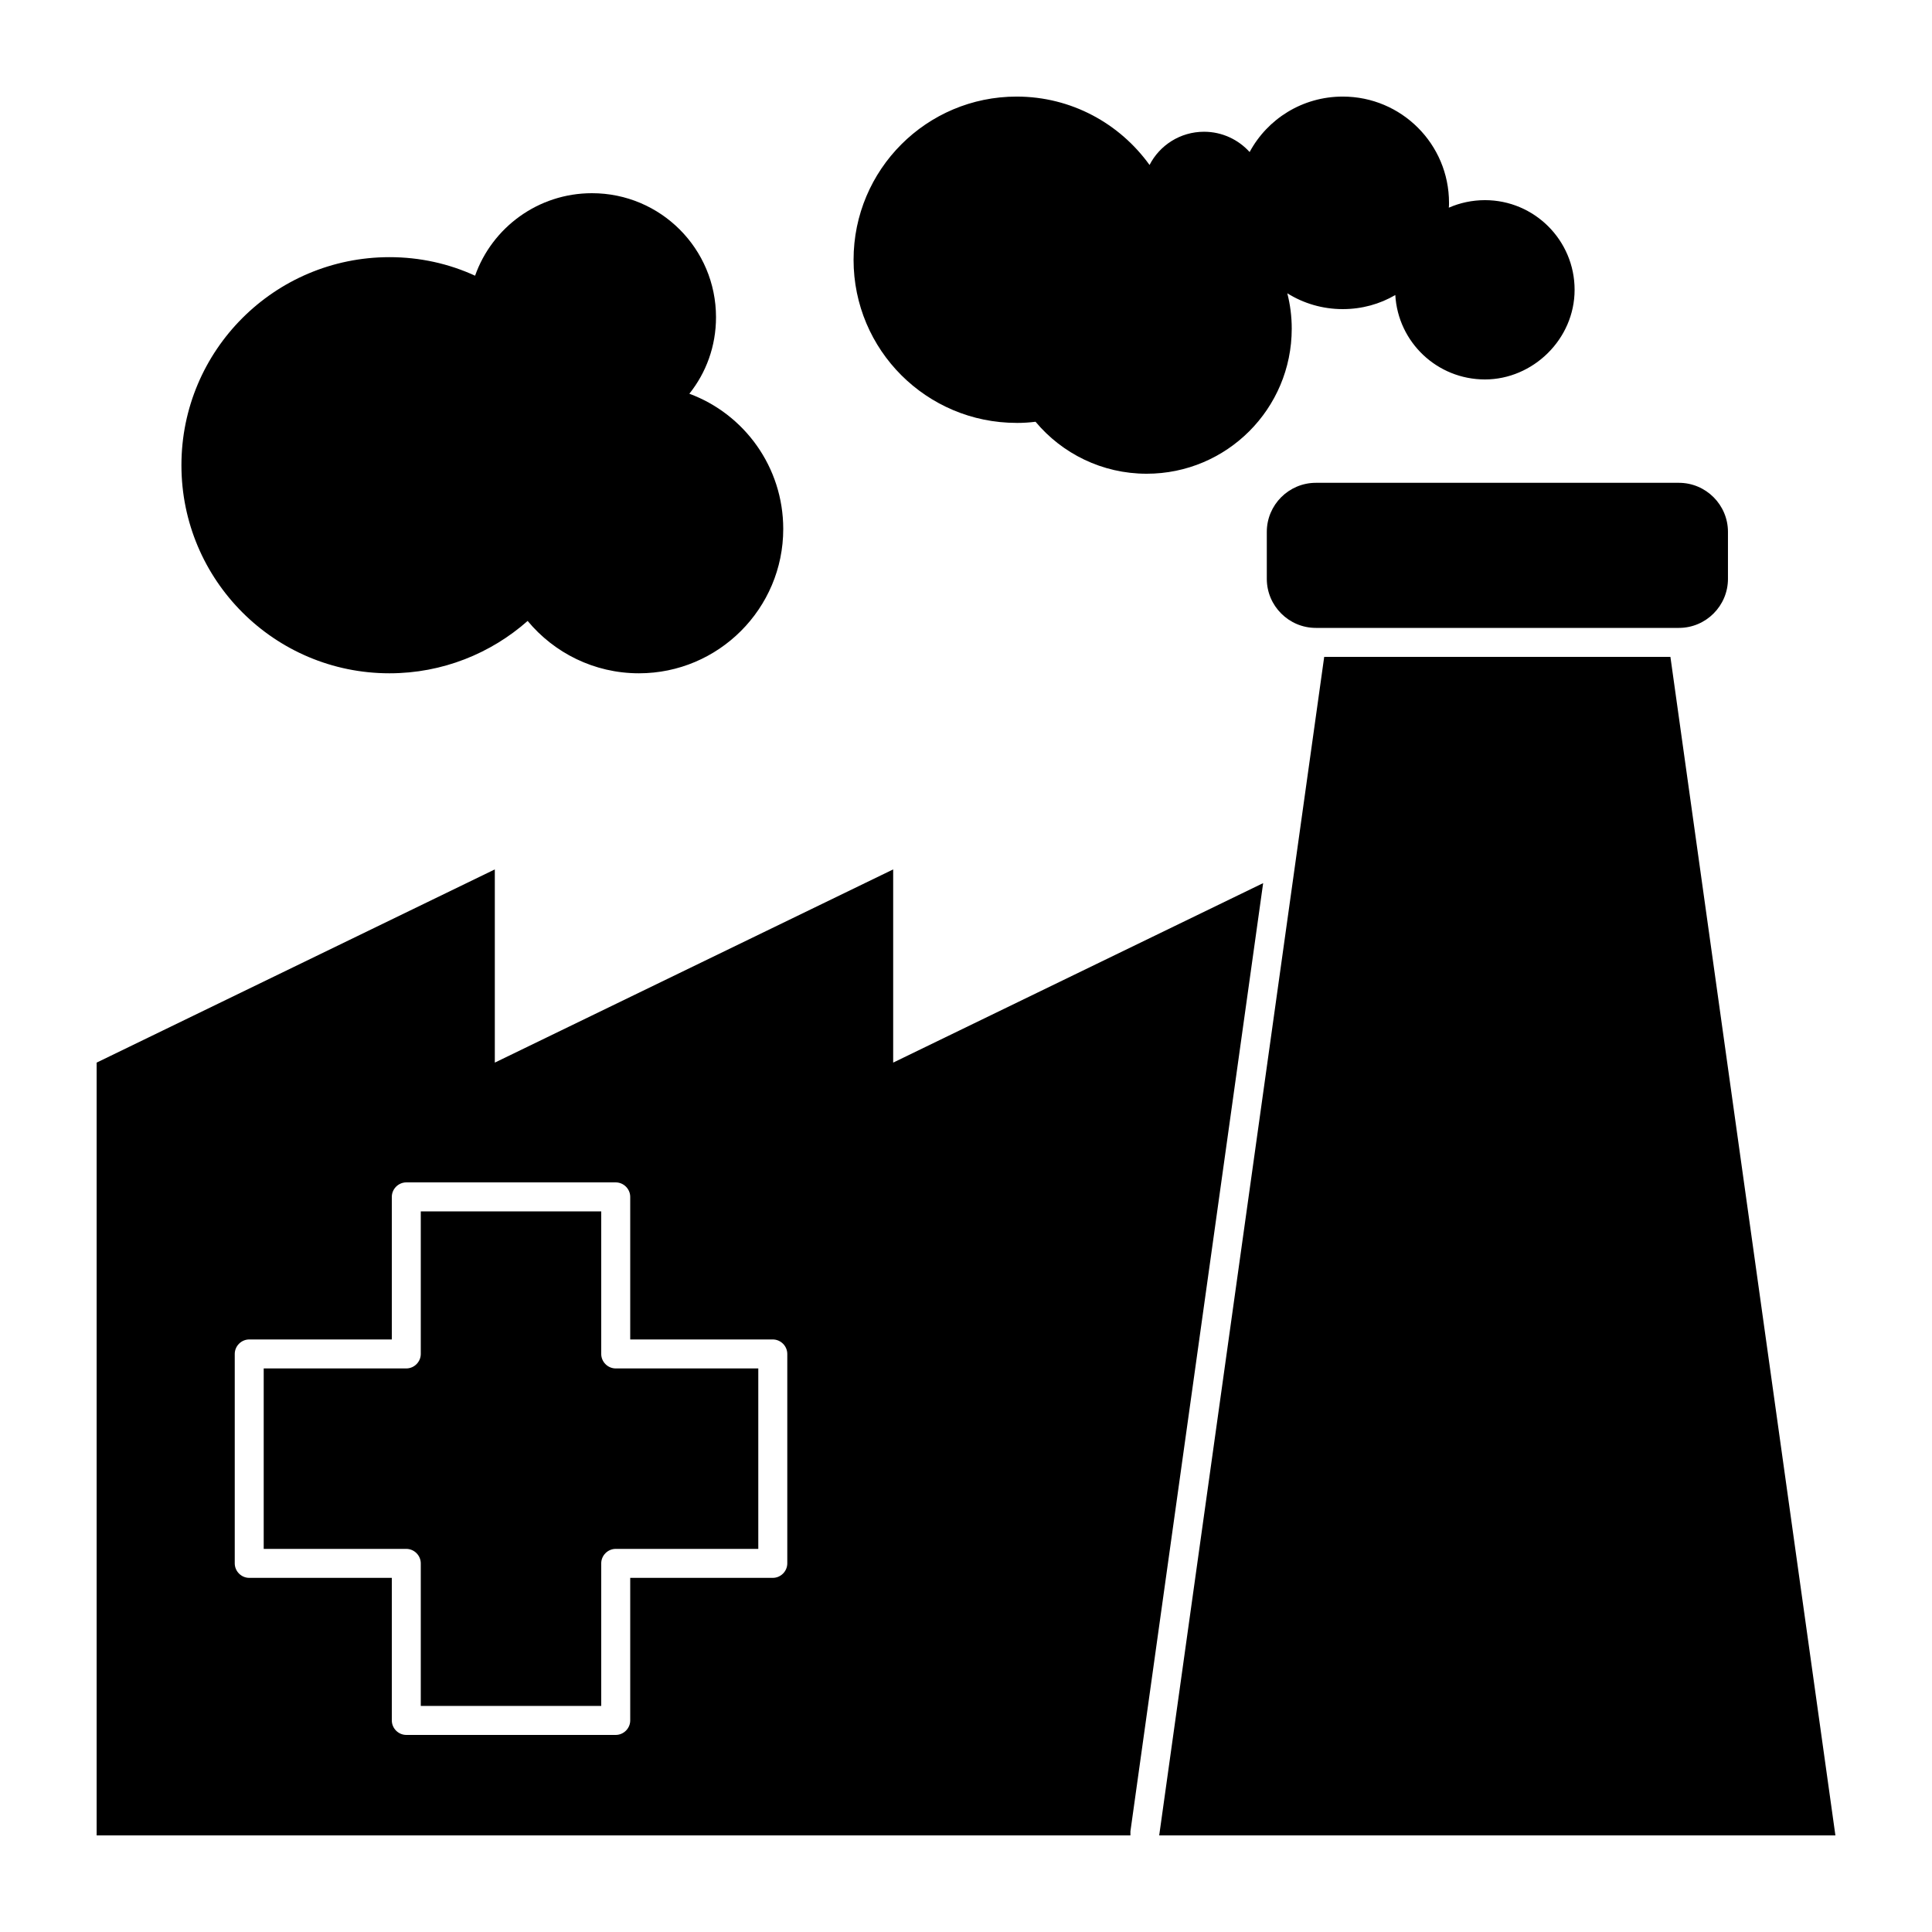
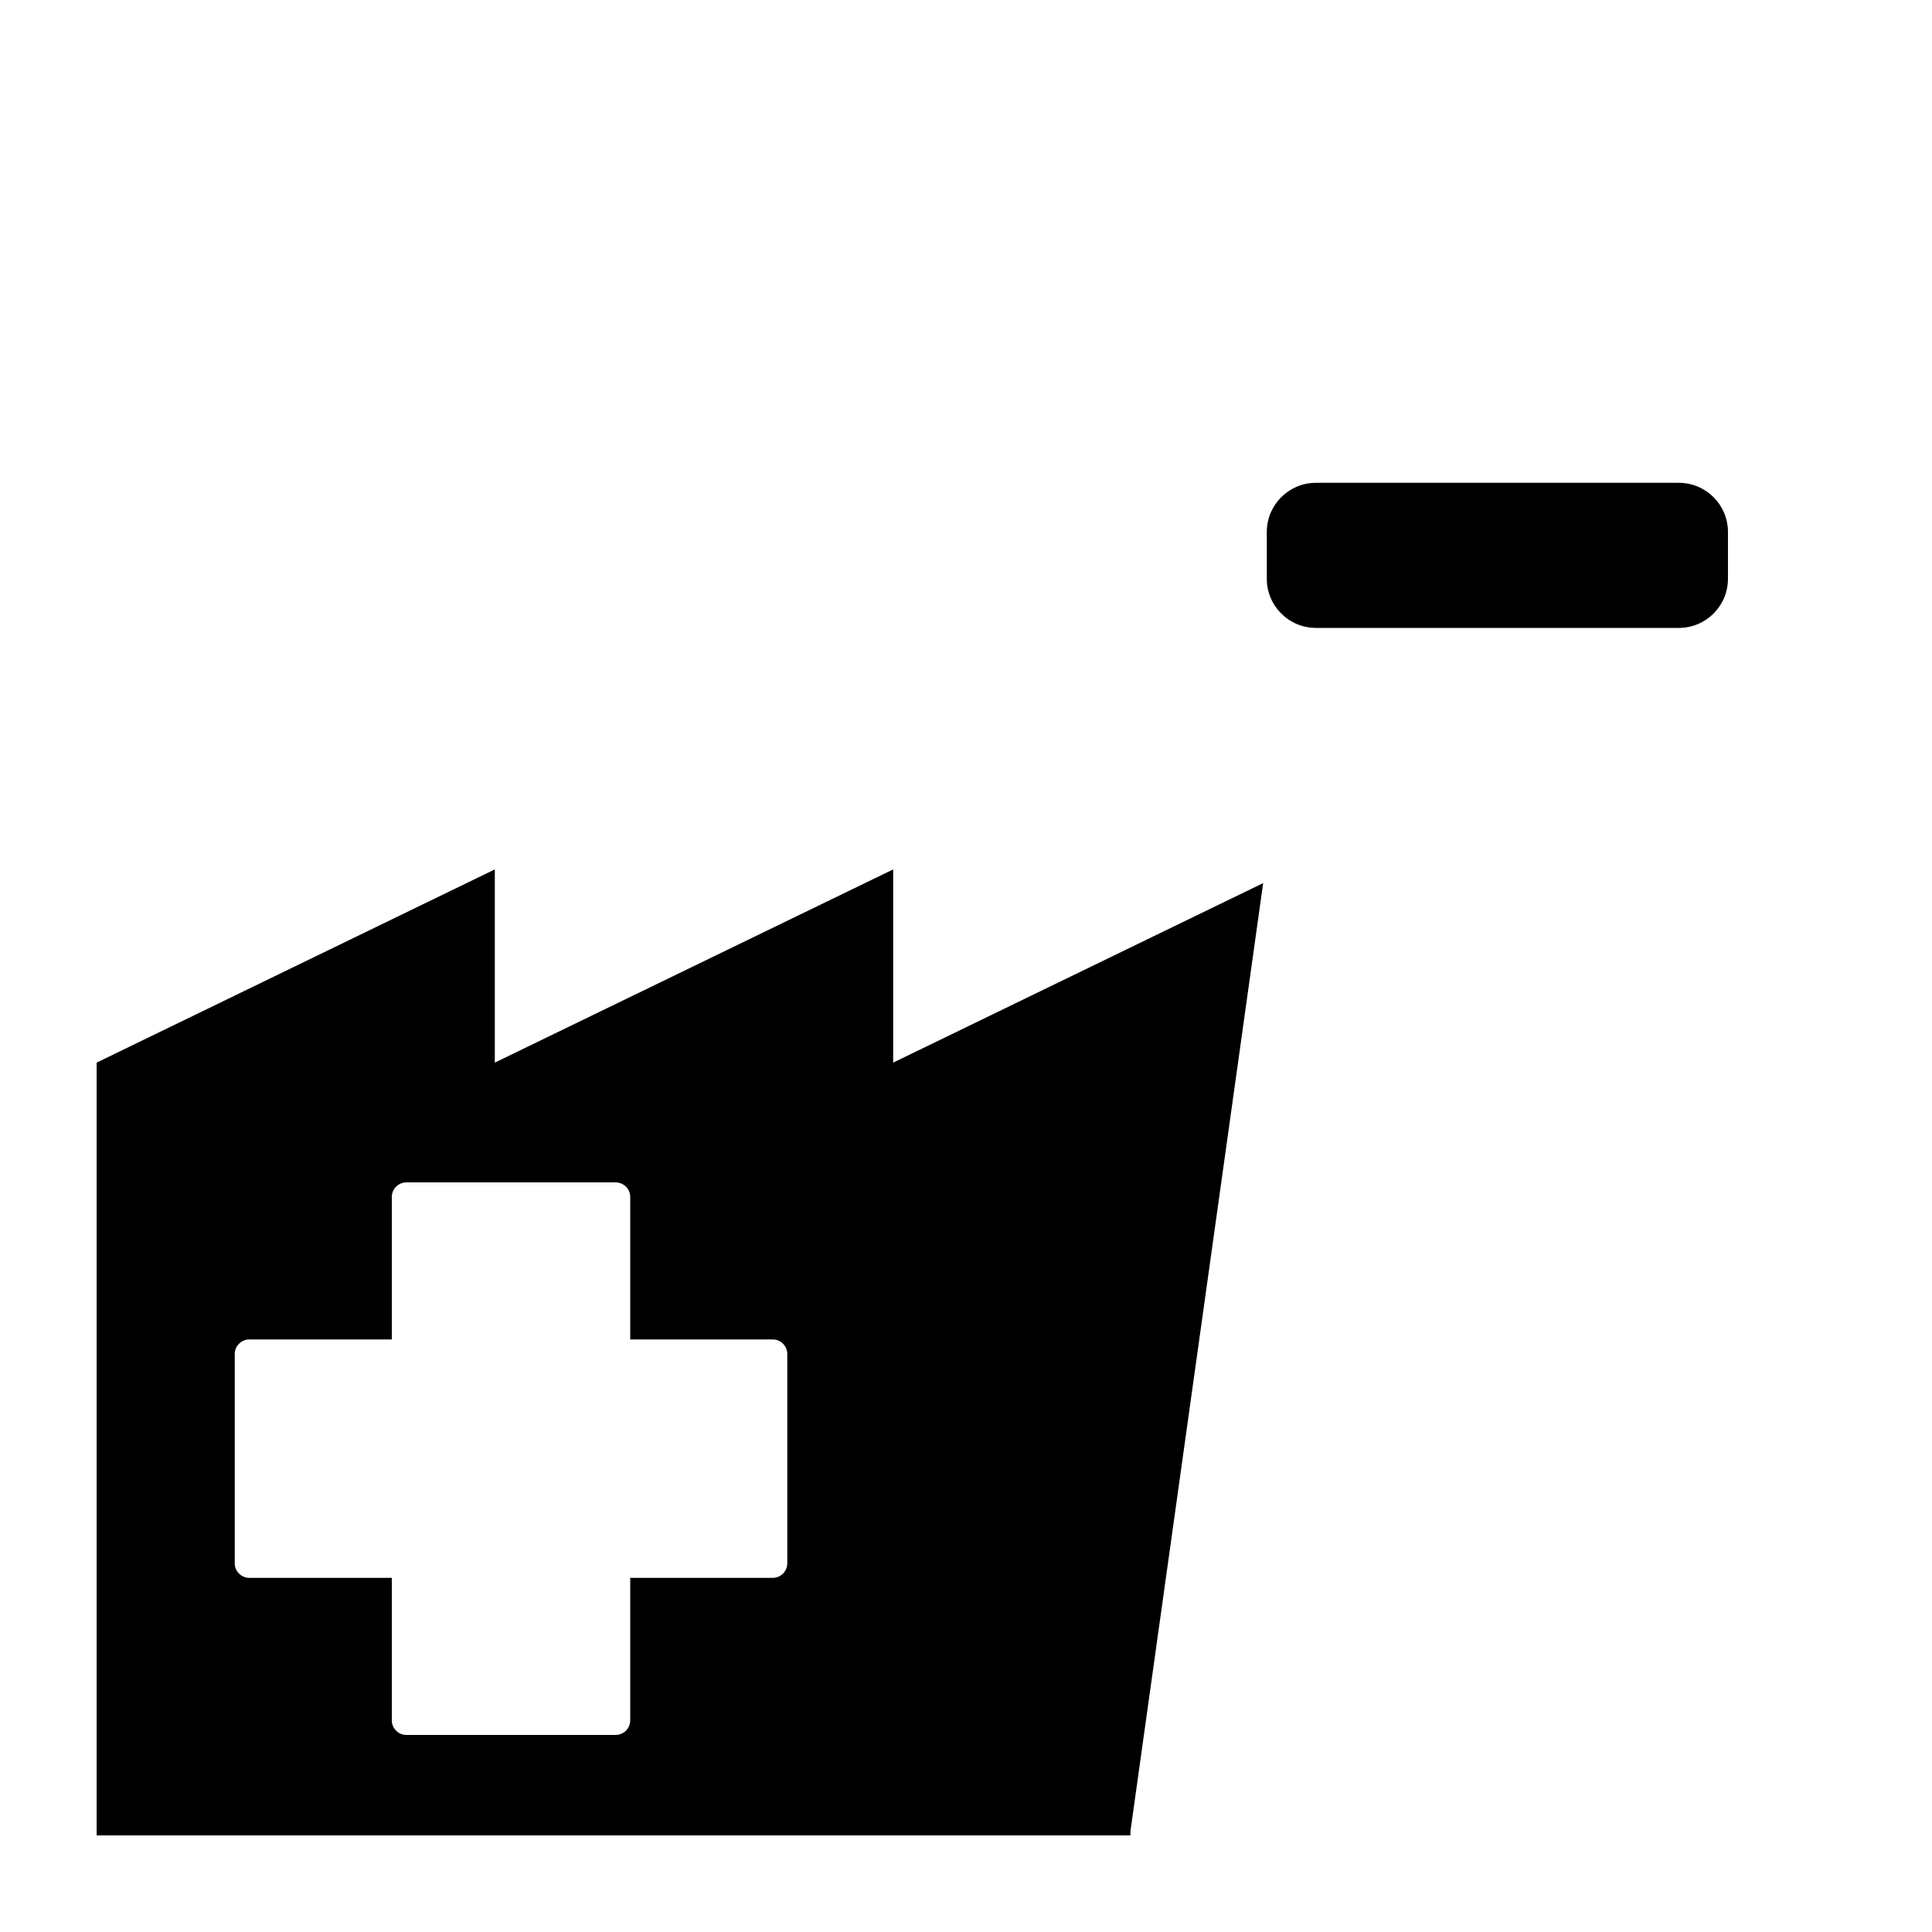
<svg xmlns="http://www.w3.org/2000/svg" width="512pt" height="512pt" version="1.1" viewBox="0 0 512 512">
  <path d="m25.602 486.4h273.97v-1.074l35.176-251.29-98.047 47.566v-51.199l-105.57 51.199v-51.199c0-0.004-105.52 51.199-105.52 51.199v204.8zm36.609-127.59c0-2.098 1.742-3.84 3.84-3.84h37.785v-37.785c0-2.098 1.742-3.84 3.84-3.84h55.5c2.098 0 3.84 1.742 3.84 3.84v37.785h37.785c2.098 0 3.84 1.742 3.84 3.84v55.5c0 2.098-1.742 3.84-3.84 3.84h-37.785v37.785c0 2.098-1.742 3.84-3.84 3.84h-55.5c-2.098 0-3.84-1.742-3.84-3.84v-37.785h-37.785c-2.098 0-3.84-1.742-3.84-3.84z" />
-   <path d="m111.51 414.31v37.785h47.82v-37.785c0-2.098 1.742-3.84 3.84-3.84h37.785v-47.82h-37.785c-2.098 0-3.84-1.742-3.84-3.84v-37.785h-47.82v37.785c0 2.098-1.742 3.84-3.84 3.84h-37.785v47.82h37.785c2.098 0 3.84 1.742 3.84 3.84z" />
-   <path d="m307.2 486.4h179.2l-43.723-312.32h-91.75z" />
-   <path d="m269.41 112.08c1.691 0 3.379-0.102 5.019-0.309 7.016 8.398 17.613 13.773 29.441 13.773 21.246 0 38.453-17.203 38.453-38.453 0-3.227-0.41-6.398-1.176-9.371 4.25 2.664 9.32 4.199 14.695 4.199 5.07 0 9.832-1.332 13.926-3.738 0.719 12.492 11.059 22.375 23.758 22.375s23.758-10.648 23.758-23.758c0-13.105-10.648-23.758-23.758-23.758-3.379 0-6.656 0.719-9.574 1.996 0.051-0.41 0.051-0.871 0.051-1.281 0-15.566-12.594-28.16-28.16-28.16-10.699 0-19.969 5.938-24.68 14.695-2.969-3.277-7.269-5.375-12.082-5.375-6.297 0-11.777 3.586-14.438 8.805-7.887-10.957-20.684-18.125-35.227-18.125-23.859 0-43.211 19.355-43.211 43.266s19.355 43.211 43.211 43.211z" />
-   <path d="m103.22 178.43c14.027 0 26.879-5.273 36.609-13.875 7.016 8.449 17.613 13.875 29.492 13.875 21.094 0 38.246-17.152 38.246-38.246 0-16.434-10.344-30.465-24.883-35.84 4.453-5.582 7.066-12.594 7.066-20.273 0-18.176-14.695-32.871-32.871-32.871-14.285 0-26.469 9.113-30.977 21.863-6.91-3.176-14.594-4.914-22.68-4.914-30.465 0-55.141 24.68-55.141 55.141 0 30.465 24.68 55.141 55.141 55.141z" />
  <path d="m348.72 166.4h96.203c7.168 0 13.004-5.836 13.004-13.004v-12.441c0-7.168-5.836-13.004-13.004-13.004h-96.203c-7.168 0-13.004 5.836-13.004 13.004v12.441c0 7.168 5.836 13.004 13.004 13.004z" />
</svg>